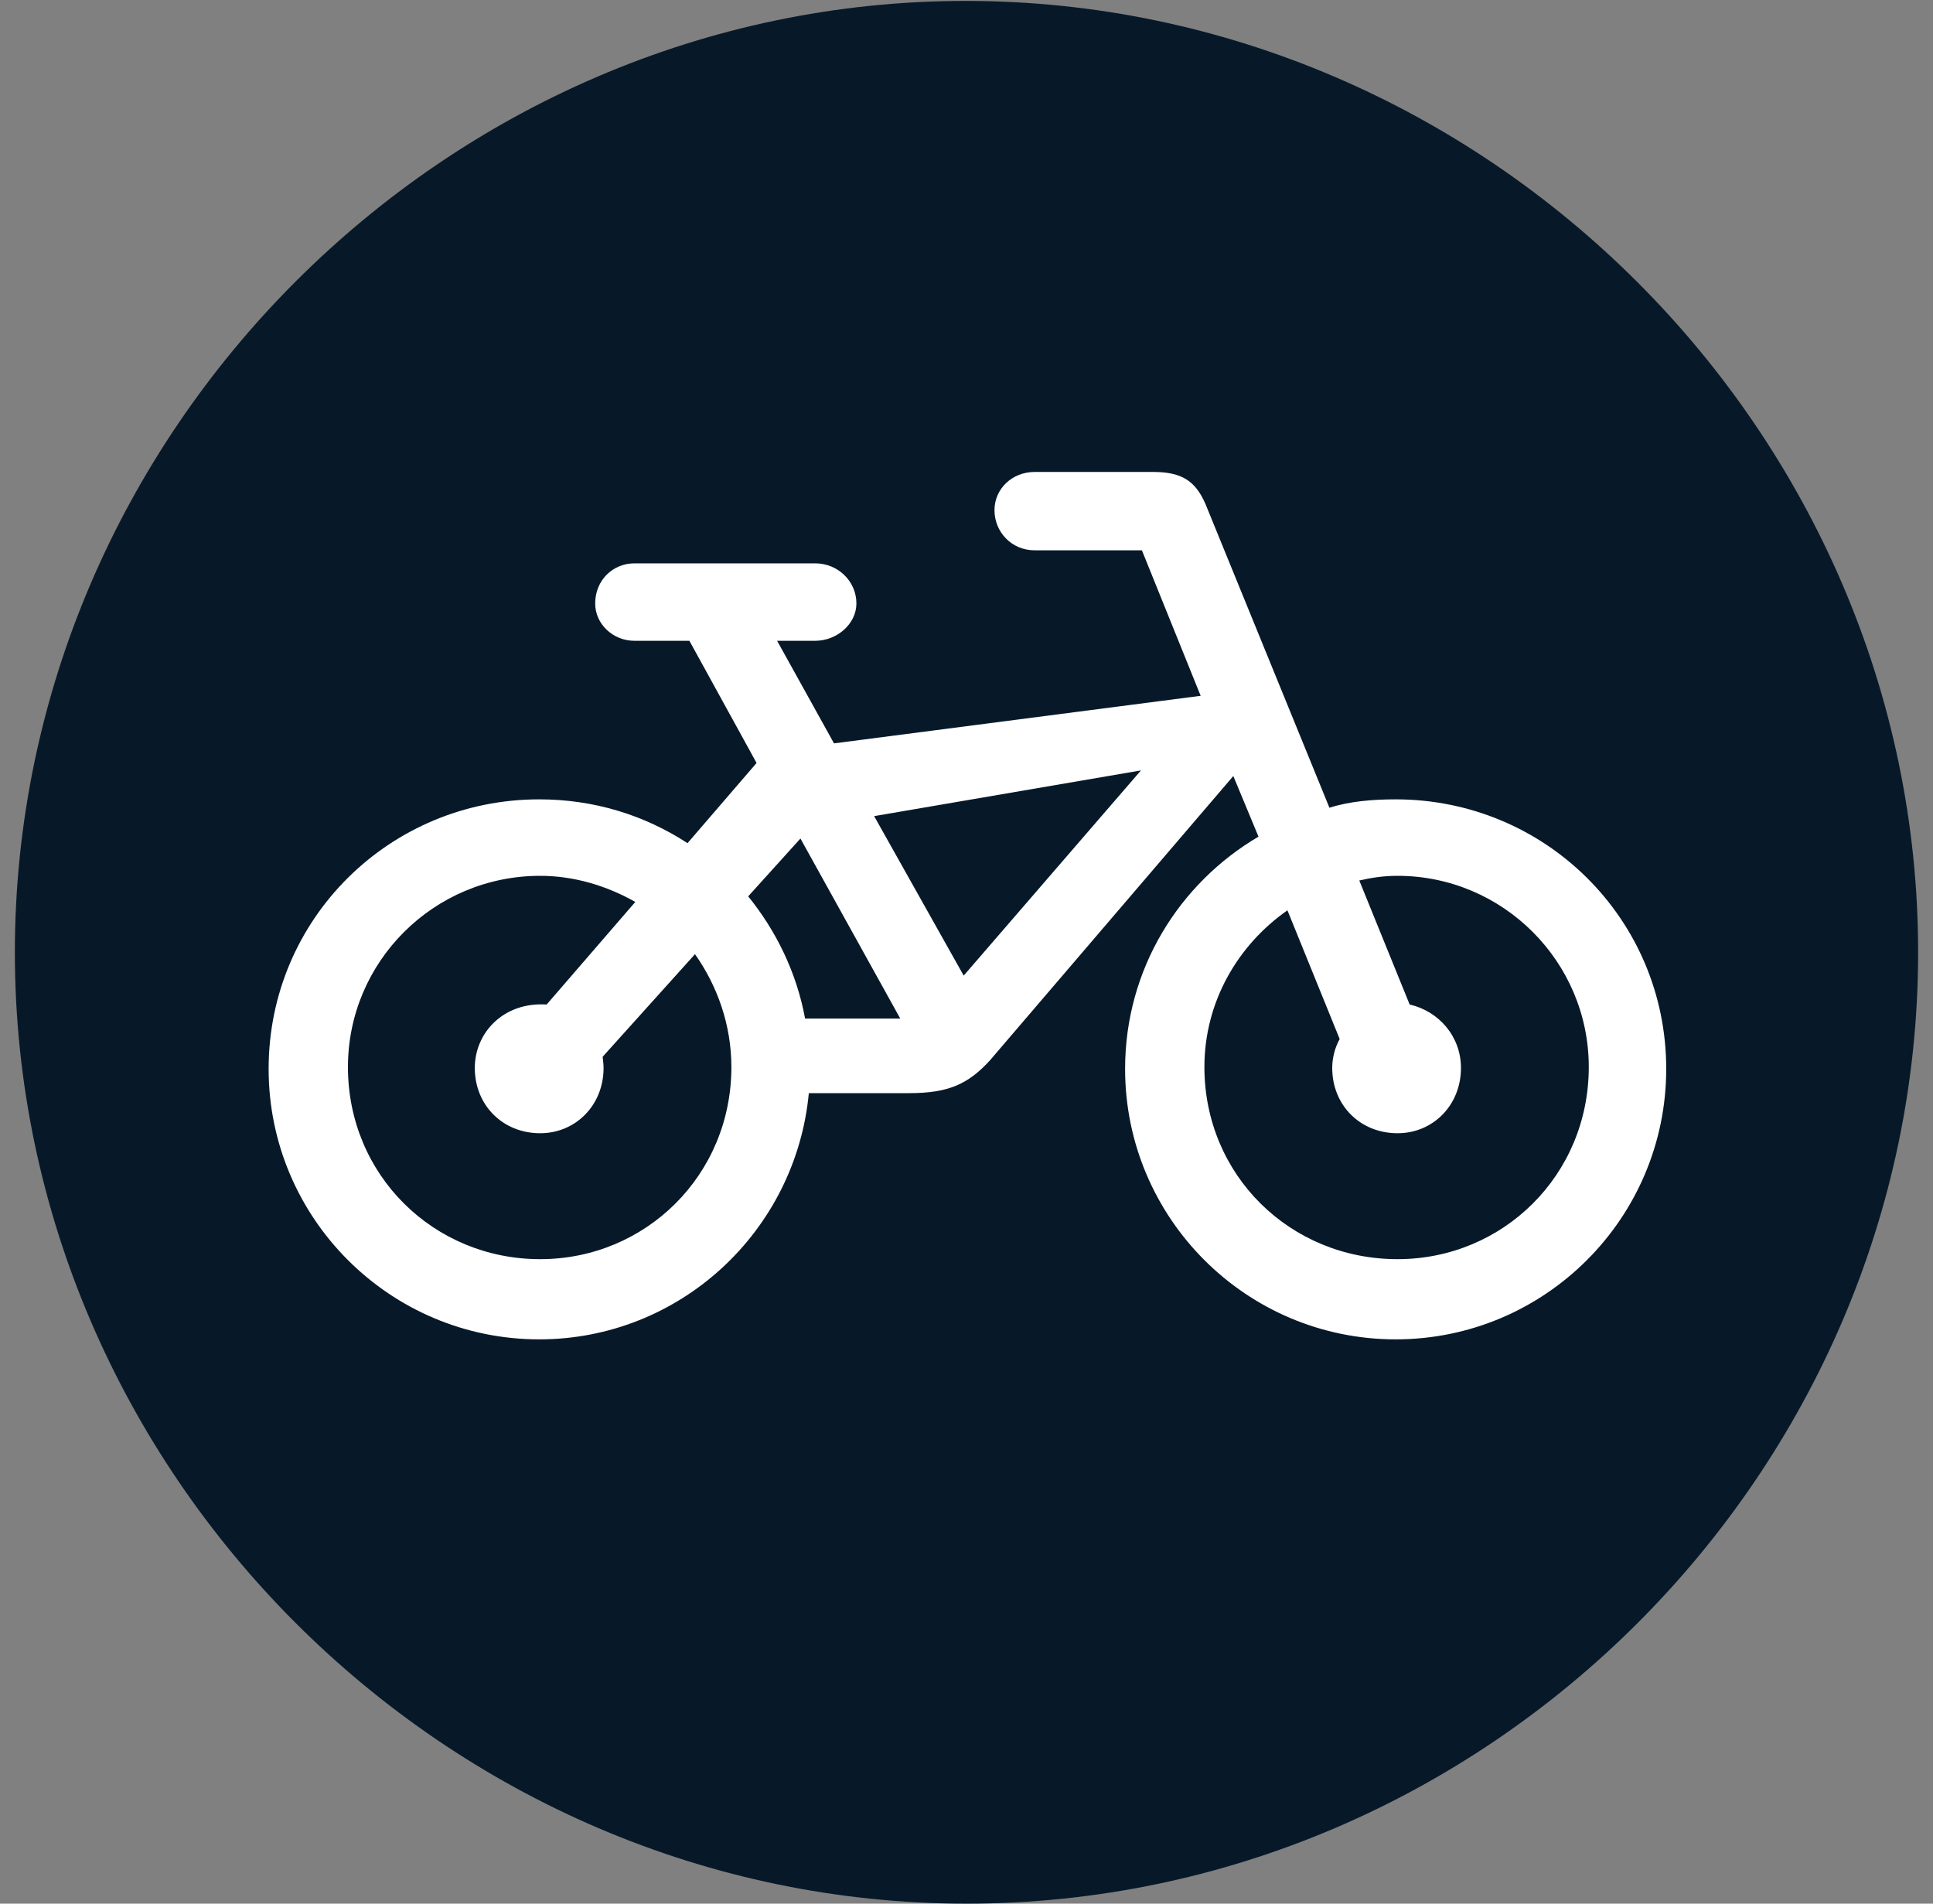
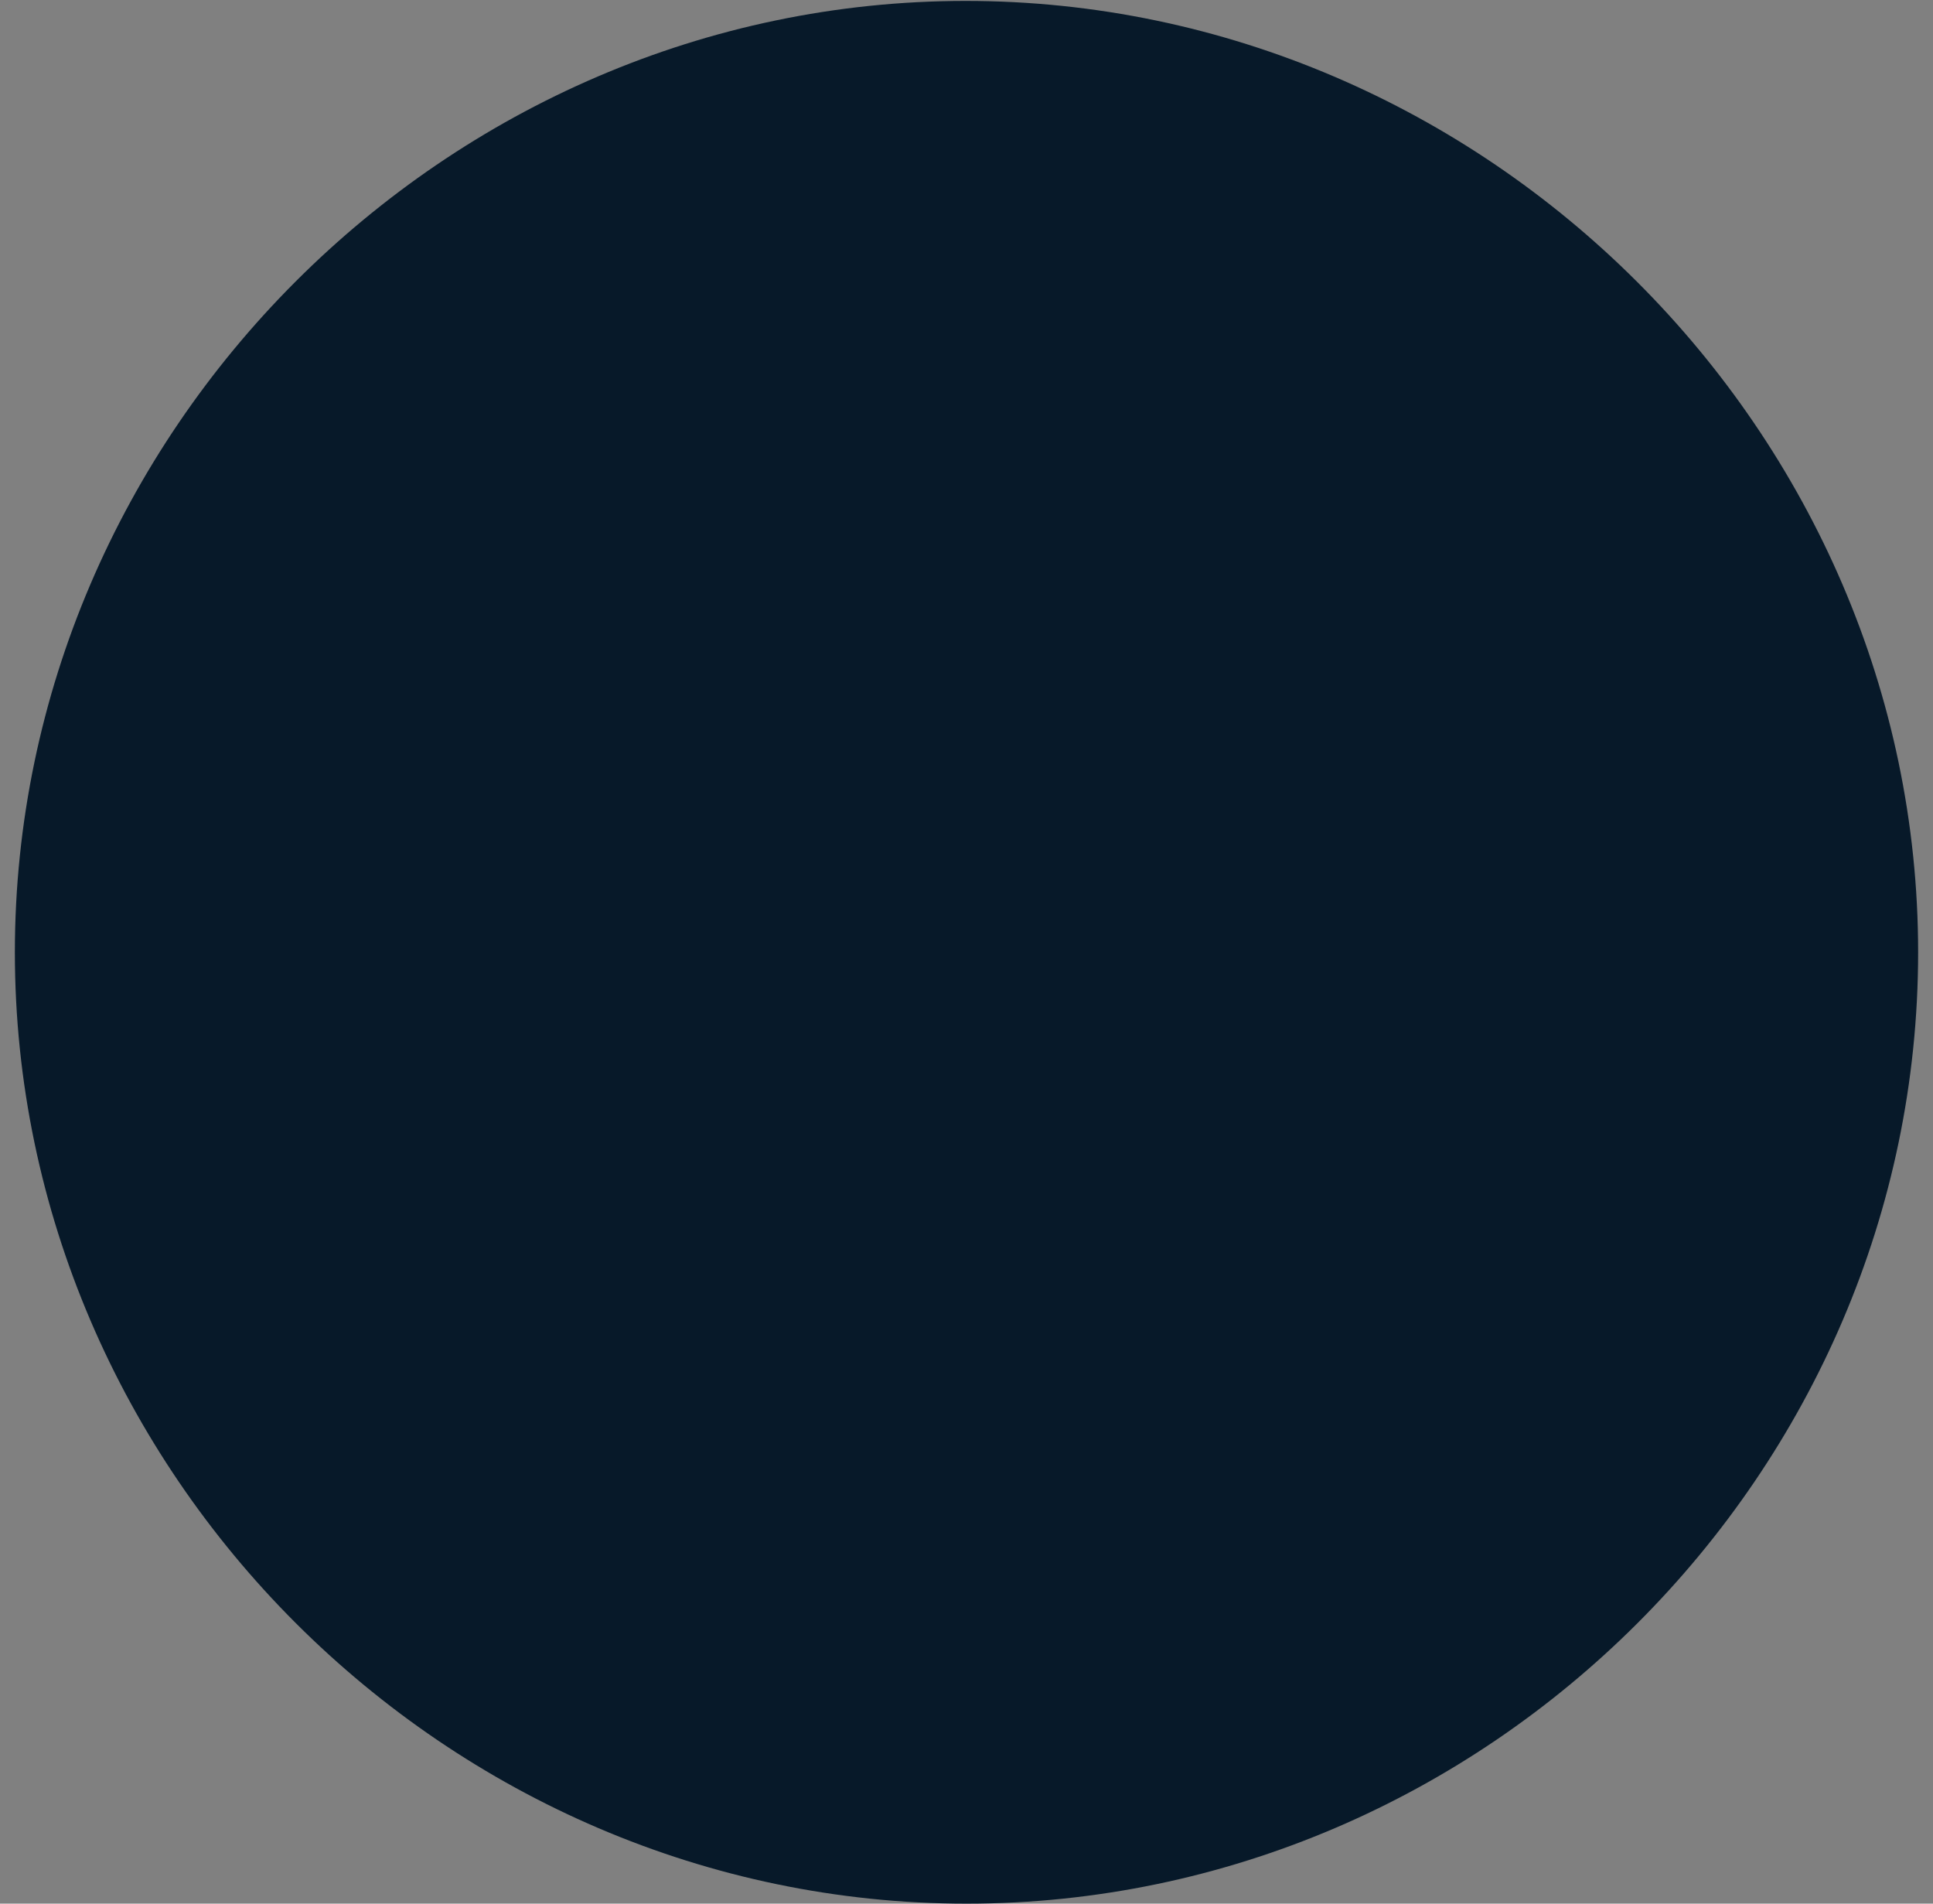
<svg xmlns="http://www.w3.org/2000/svg" width="65" height="64" viewBox="0 0 65 64" fill="none">
  <rect x="0" y="0" width="65" height="64" fill="#808080" stroke="none" />
-   <path d="M32.5 64C50.006 64 64.5 49.513 64.5 32.016C64.5 14.55 49.974 0.031 32.469 0.031C14.994 0.031 0.5 14.55 0.5 32.016C0.5 49.513 15.025 64 32.5 64Z" fill="#071929" />
-   <path d="M9.033 35.936C9.033 30.887 13.112 26.874 18.131 26.874C19.982 26.874 21.676 27.407 23.119 28.347L25.441 25.651L23.182 21.543H21.331C20.61 21.543 20.014 20.978 20.014 20.288C20.014 19.505 20.61 18.94 21.331 18.94H27.418C28.17 18.94 28.798 19.536 28.798 20.288C28.798 20.978 28.139 21.543 27.418 21.543H26.131L28.045 24.992L40.374 23.393L38.398 18.501H34.79C34.006 18.501 33.441 17.874 33.441 17.153C33.441 16.432 34.037 15.867 34.79 15.867H38.775C39.715 15.867 40.186 16.149 40.531 16.933L44.704 27.156C45.394 26.936 46.178 26.874 46.931 26.874C51.951 26.874 56.029 30.887 56.029 35.936C56.029 40.953 51.951 45.029 46.931 45.029C41.911 45.029 37.833 40.953 37.833 35.936C37.833 32.581 39.653 29.696 42.319 28.128L41.472 26.09L33.284 35.654C32.563 36.438 31.904 36.751 30.586 36.751H27.198C26.759 41.392 22.869 45.029 18.131 45.029C13.112 45.029 9.033 40.953 9.033 35.936ZM11.7 35.873C11.7 39.511 14.586 42.333 18.163 42.333C21.708 42.333 24.594 39.511 24.594 35.873C24.594 34.462 24.123 33.145 23.37 32.079L20.265 35.528C20.265 35.559 20.296 35.748 20.296 35.904C20.296 37.159 19.355 38.099 18.163 38.099C16.908 38.099 15.966 37.159 15.966 35.904C15.966 34.713 16.939 33.678 18.382 33.772L21.363 30.323C20.421 29.79 19.323 29.445 18.163 29.445C14.586 29.445 11.7 32.33 11.7 35.873ZM40.5 35.873C40.5 39.511 43.386 42.333 46.994 42.333C50.539 42.333 53.425 39.511 53.425 35.873C53.425 32.33 50.539 29.445 46.994 29.445C46.523 29.445 46.115 29.508 45.708 29.602L47.402 33.772C48.374 33.992 49.127 34.838 49.127 35.904C49.127 37.159 48.186 38.099 46.994 38.099C45.739 38.099 44.798 37.159 44.798 35.904C44.798 35.559 44.892 35.215 45.049 34.932L43.292 30.605C41.629 31.765 40.5 33.678 40.5 35.873ZM29.394 27.438L32.406 32.8L38.367 25.901L29.394 27.438ZM25.159 30.135C26.1 31.295 26.79 32.706 27.072 34.243H30.272L26.916 28.191L25.159 30.135Z" fill="white" />
+   <path d="M32.5 64C50.006 64 64.5 49.513 64.5 32.016C64.5 14.55 49.974 0.031 32.469 0.031C14.994 0.031 0.5 14.55 0.5 32.016C0.5 49.513 15.025 64 32.5 64" fill="#071929" />
</svg>